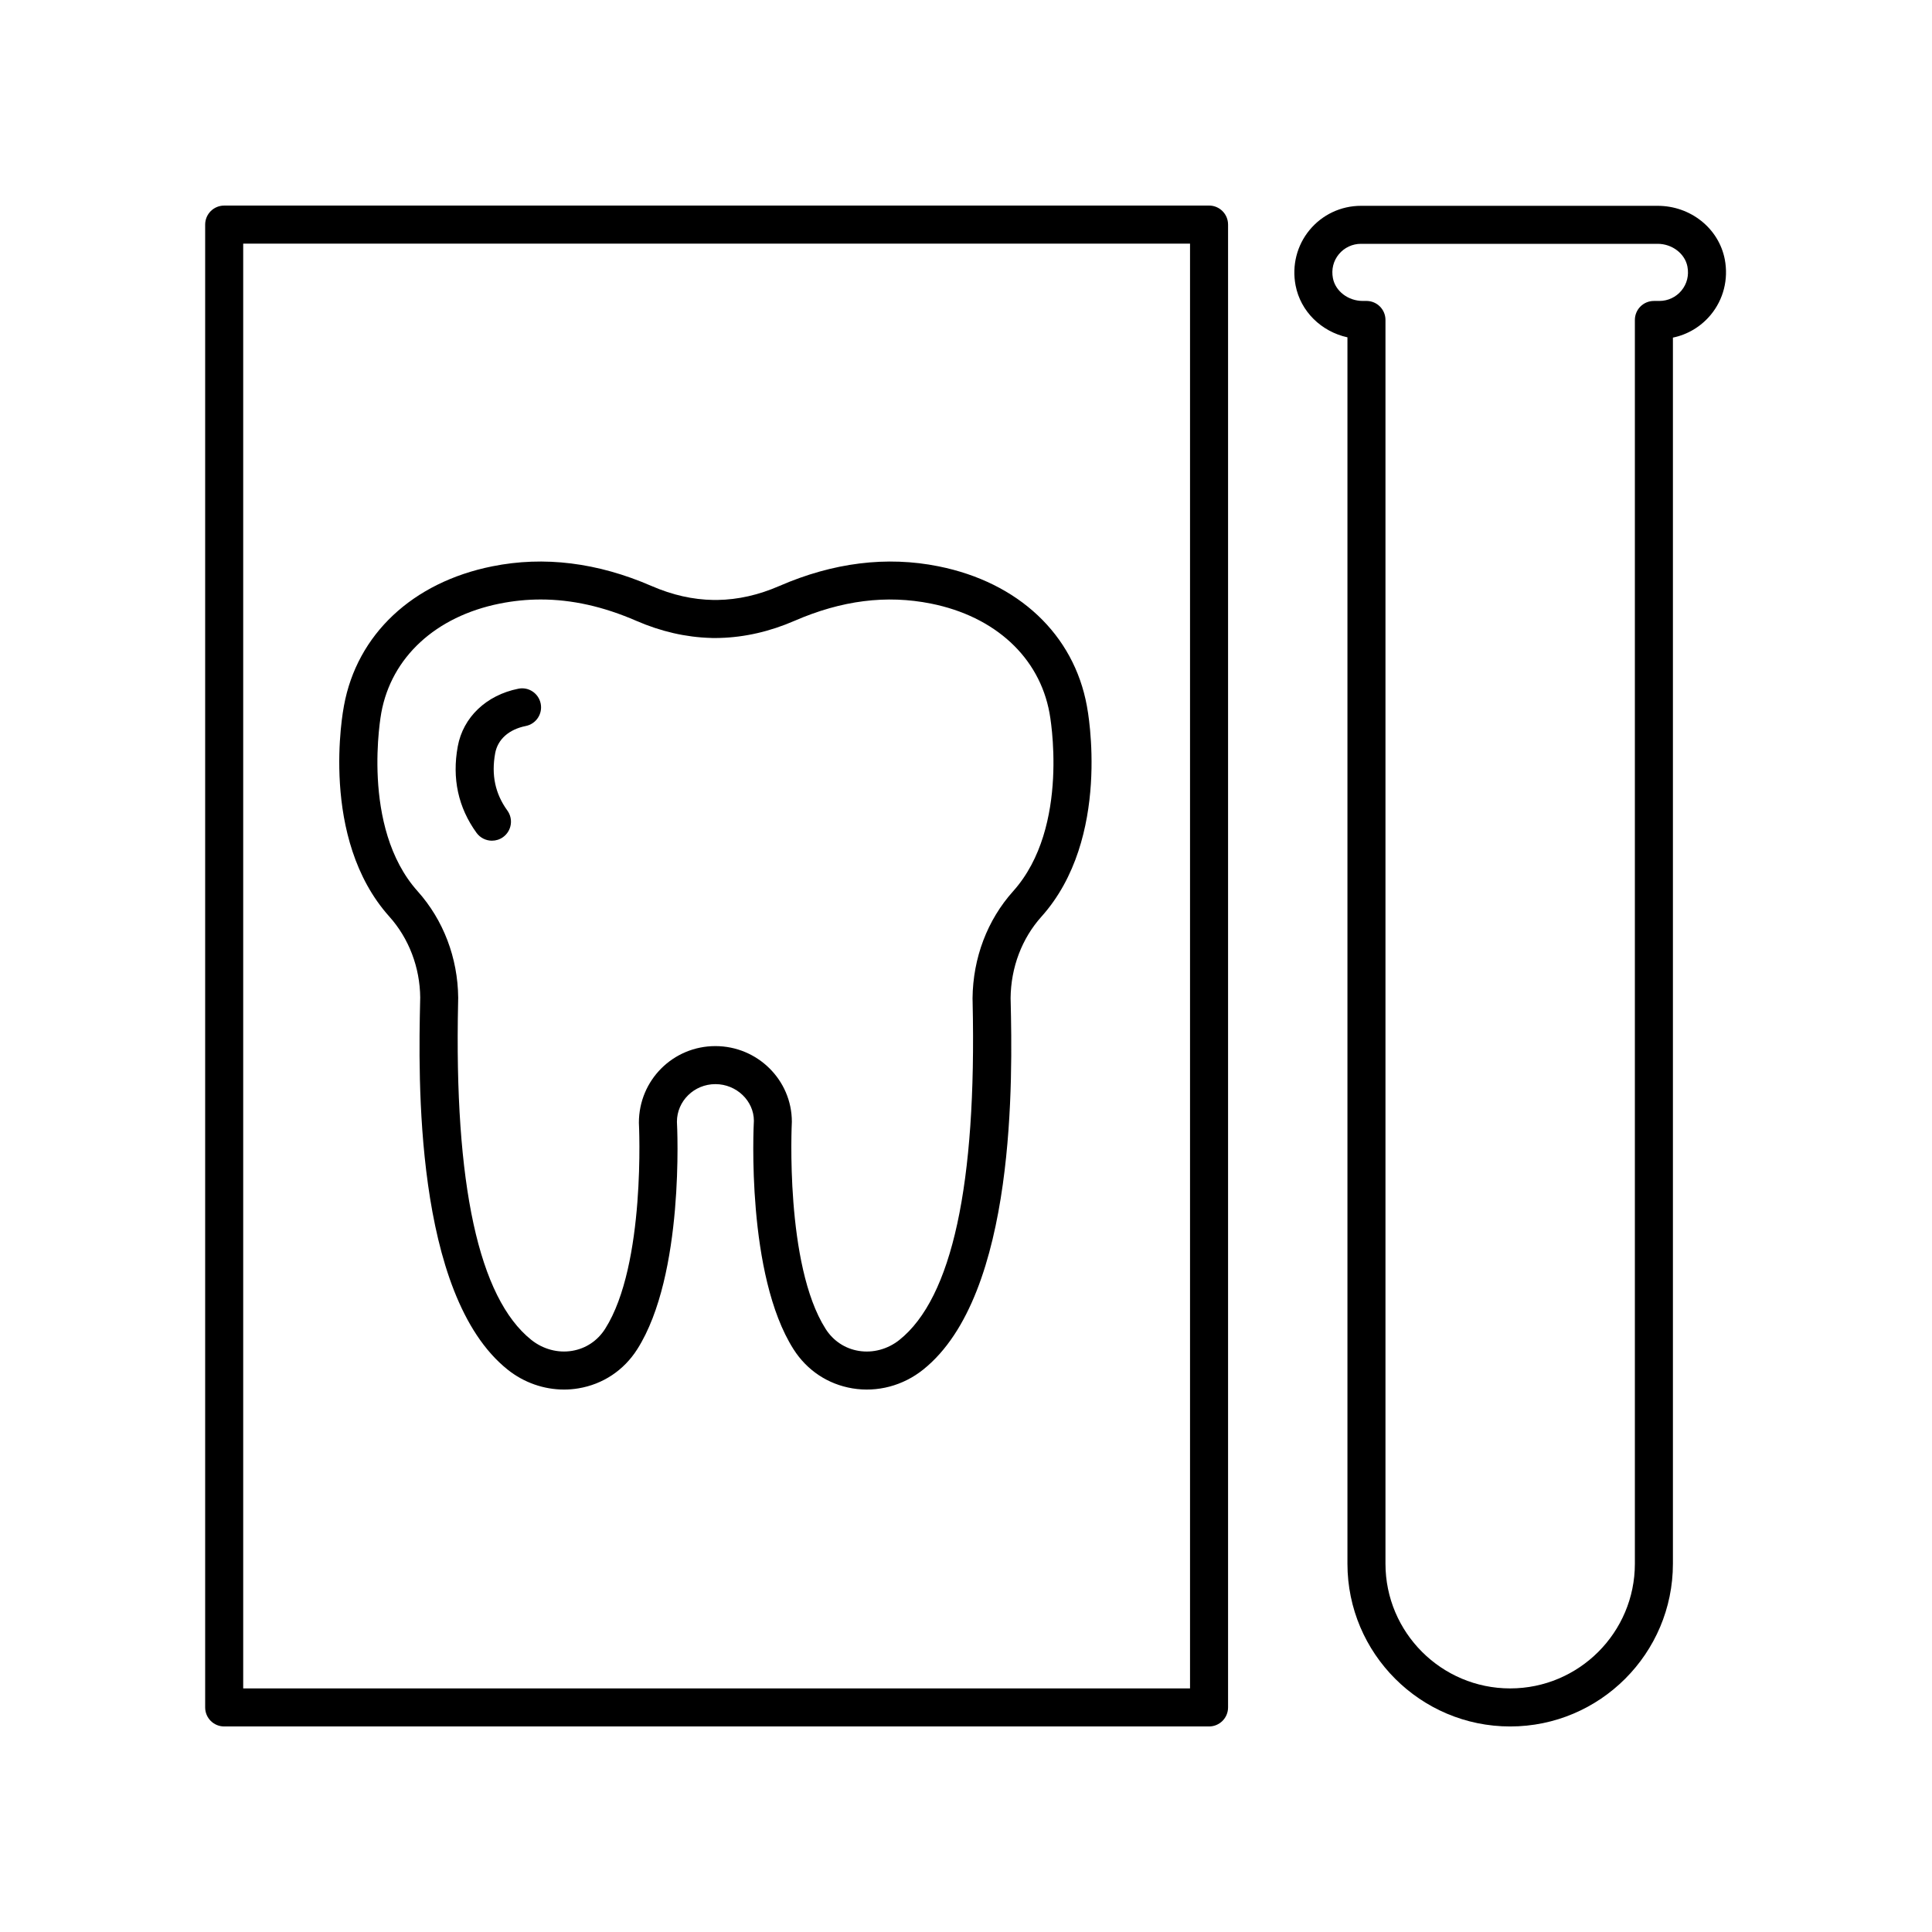
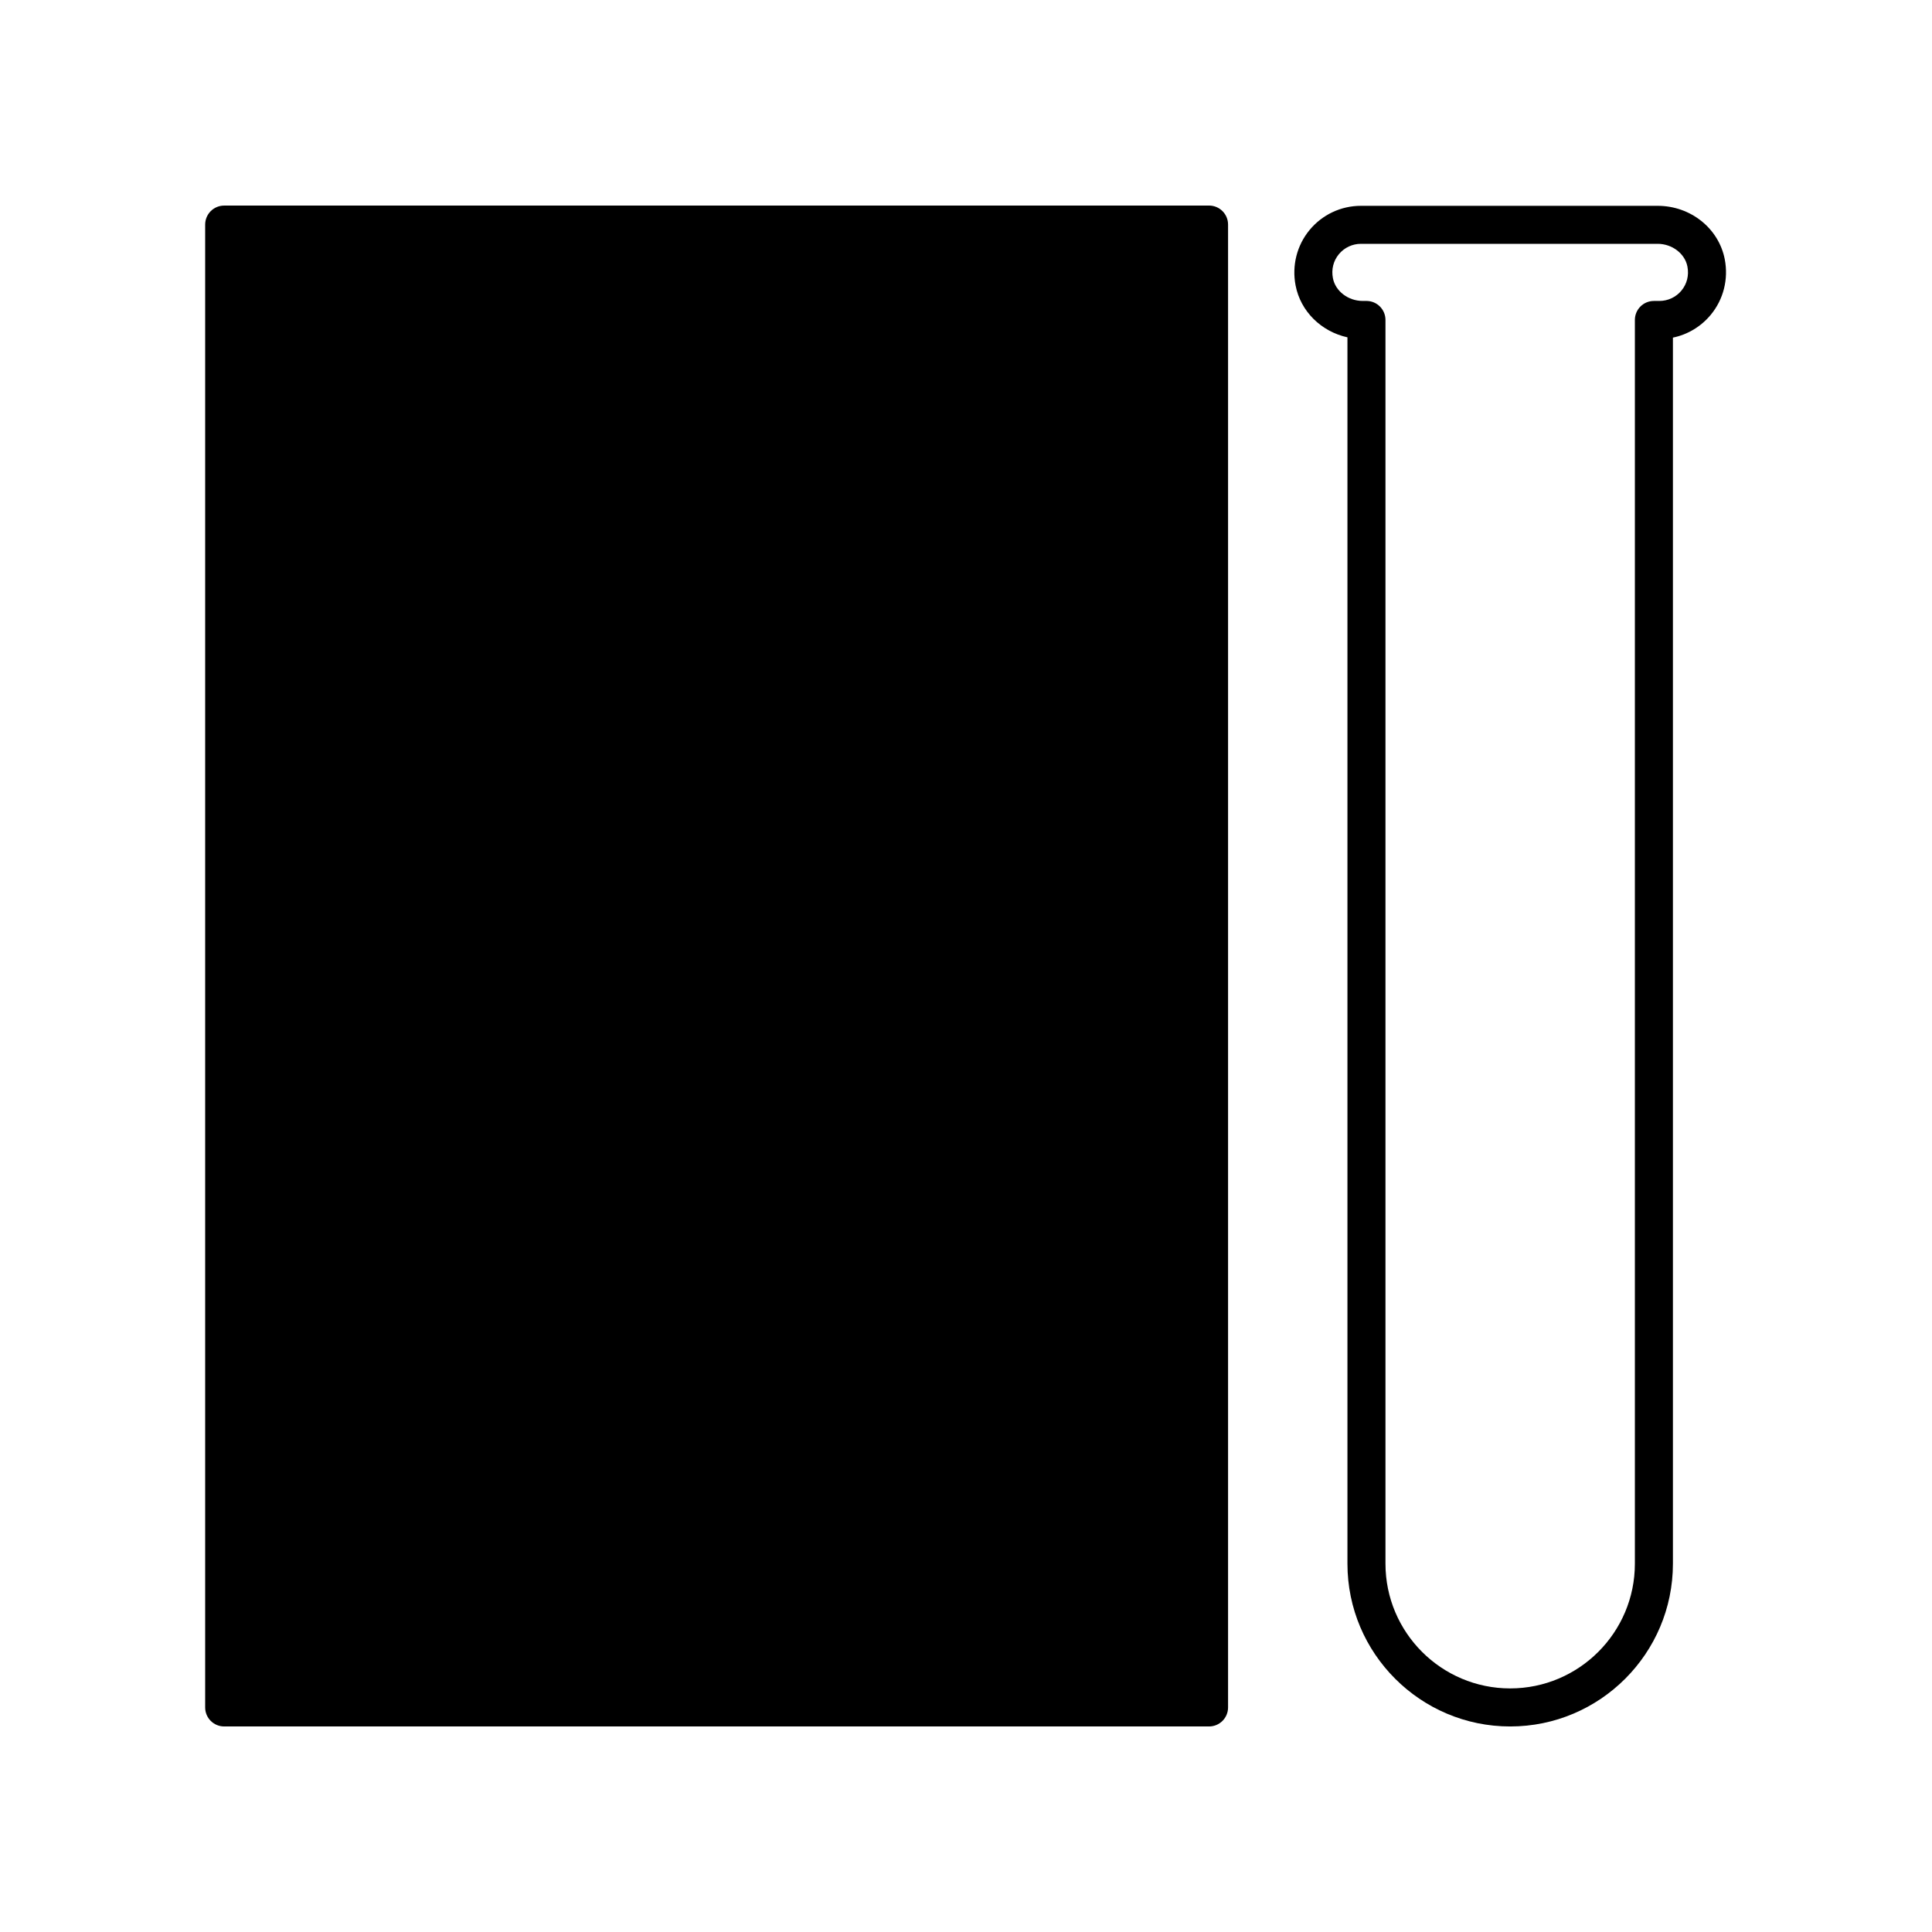
<svg xmlns="http://www.w3.org/2000/svg" fill="#000000" width="800px" height="800px" version="1.1" viewBox="144 144 512 512">
  <g>
    <path d="m587.34 558.4v-324.93c3.902-0.801 7.438-2.914 10.035-6.051 3.367-4.07 4.715-9.422 3.711-14.676-1.586-8.227-9.062-14.199-17.789-14.199h-78.629c-5.289 0-10.254 2.336-13.617 6.41-3.367 4.07-4.715 9.422-3.711 14.676 1.328 6.922 6.832 12.25 13.746 13.766v325.01c0 23.777 19.348 43.125 43.125 43.125 23.781 0 43.129-19.348 43.129-43.125zm-43.129 33.047c-18.223 0-33.047-14.824-33.047-33.047v-329.61c0-2.785-2.254-5.039-5.039-5.039h-1c-3.836 0-7.234-2.59-7.887-6.027-0.449-2.328 0.113-4.586 1.574-6.356 1.453-1.75 3.582-2.754 5.856-2.754h78.625c3.836 0 7.234 2.59 7.891 6.023 0.449 2.328-0.113 4.586-1.578 6.363-1.445 1.75-3.582 2.754-5.852 2.754h-1.457c-2.785 0-5.039 2.254-5.039 5.039v329.61c0.004 18.219-14.824 33.043-33.047 33.043z" />
-     <path d="m464.41 198.48h-261c-2.785 0-5.039 2.254-5.039 5.039v392.97c0 2.785 2.254 5.039 5.039 5.039h261c2.785 0 5.039-2.254 5.039-5.039v-392.98c0-2.785-2.254-5.035-5.039-5.035zm-5.039 392.97h-250.92v-382.89h250.92z" />
-     <path d="m274.38 366.79c1.023 0 2.055-0.309 2.945-0.953 2.254-1.633 2.762-4.781 1.133-7.035-3.227-4.457-4.281-9.418-3.234-15.172 0.676-3.699 3.637-6.336 8.117-7.234 2.731-0.547 4.496-3.199 3.949-5.93-0.547-2.731-3.203-4.516-5.93-3.949-8.492 1.699-14.641 7.566-16.051 15.305-1.551 8.477 0.121 16.176 4.973 22.883 1 1.363 2.535 2.086 4.098 2.086z" />
-     <path d="m255.36 408.34-0.023 1.113c-0.422 19.199-1.723 77.629 23.199 97.516 4.305 3.438 9.59 5.277 14.938 5.277 1.27 0 2.543-0.102 3.805-0.316 6.496-1.082 12.035-4.762 15.598-10.363 12.551-19.73 10.598-58.902 10.516-60.289 0-5.5 4.57-9.973 10.195-9.973s10.195 4.473 10.199 9.703c-0.09 1.656-2.043 40.832 10.508 60.559 3.566 5.598 9.105 9.277 15.602 10.363 6.602 1.105 13.422-0.703 18.746-4.965 24.918-19.887 23.621-78.316 23.199-97.516l-0.023-0.953c0.082-8.121 2.988-15.789 8.176-21.578 18.613-20.758 12.309-54.469 12.039-55.836-3.453-18.934-18.148-32.762-39.32-37.004-13.719-2.762-27.922-0.992-42.188 5.215-5.539 2.402-10.926 3.617-16.422 3.703h-1.02c-5.5-0.09-10.887-1.305-16.418-3.703-14.289-6.211-28.488-7.977-42.195-5.215-21.164 4.234-35.867 18.07-39.316 36.945-0.281 1.426-6.578 35.141 12.031 55.891 5.191 5.793 8.094 13.457 8.176 21.426zm-10.312-75.449c2.691-14.719 14.426-25.535 31.395-28.934 3.609-0.723 7.223-1.086 10.855-1.086 8.266 0 16.641 1.879 25.348 5.664 6.504 2.824 13.137 4.344 19.738 4.527 0.328 0.035 0.688 0.02 1.039 0.02h0.328c0.348 0 0.707 0.004 1.039-0.02 6.602-0.184 13.23-1.703 19.738-4.527 12.527-5.441 24.375-6.941 36.203-4.574 16.969 3.398 28.703 14.215 31.398 28.992 0.059 0.301 5.664 30.176-9.645 47.242-6.824 7.617-10.641 17.633-10.75 28.363l0.023 1.117c1.074 48.203-5.457 78.289-19.41 89.422-3.094 2.469-7.027 3.523-10.801 2.898-3.641-0.605-6.75-2.676-8.758-5.836-10.812-17-8.969-54.234-8.941-54.879 0-11.055-9.094-20.051-20.27-20.051-11.18 0-20.27 8.992-20.266 20.32 0.023 0.375 1.891 37.574-8.945 54.605-2.008 3.16-5.117 5.231-8.754 5.836-3.742 0.629-7.699-0.422-10.801-2.898-13.953-11.133-20.48-41.219-19.41-89.422l0.023-1.273c-0.109-10.574-3.926-20.59-10.754-28.211-15.227-16.996-9.688-46.949-9.625-47.297z" />
+     <path d="m464.41 198.48h-261c-2.785 0-5.039 2.254-5.039 5.039v392.97c0 2.785 2.254 5.039 5.039 5.039h261c2.785 0 5.039-2.254 5.039-5.039v-392.98c0-2.785-2.254-5.035-5.039-5.035zm-5.039 392.97h-250.92h250.92z" />
  </g>
</svg>